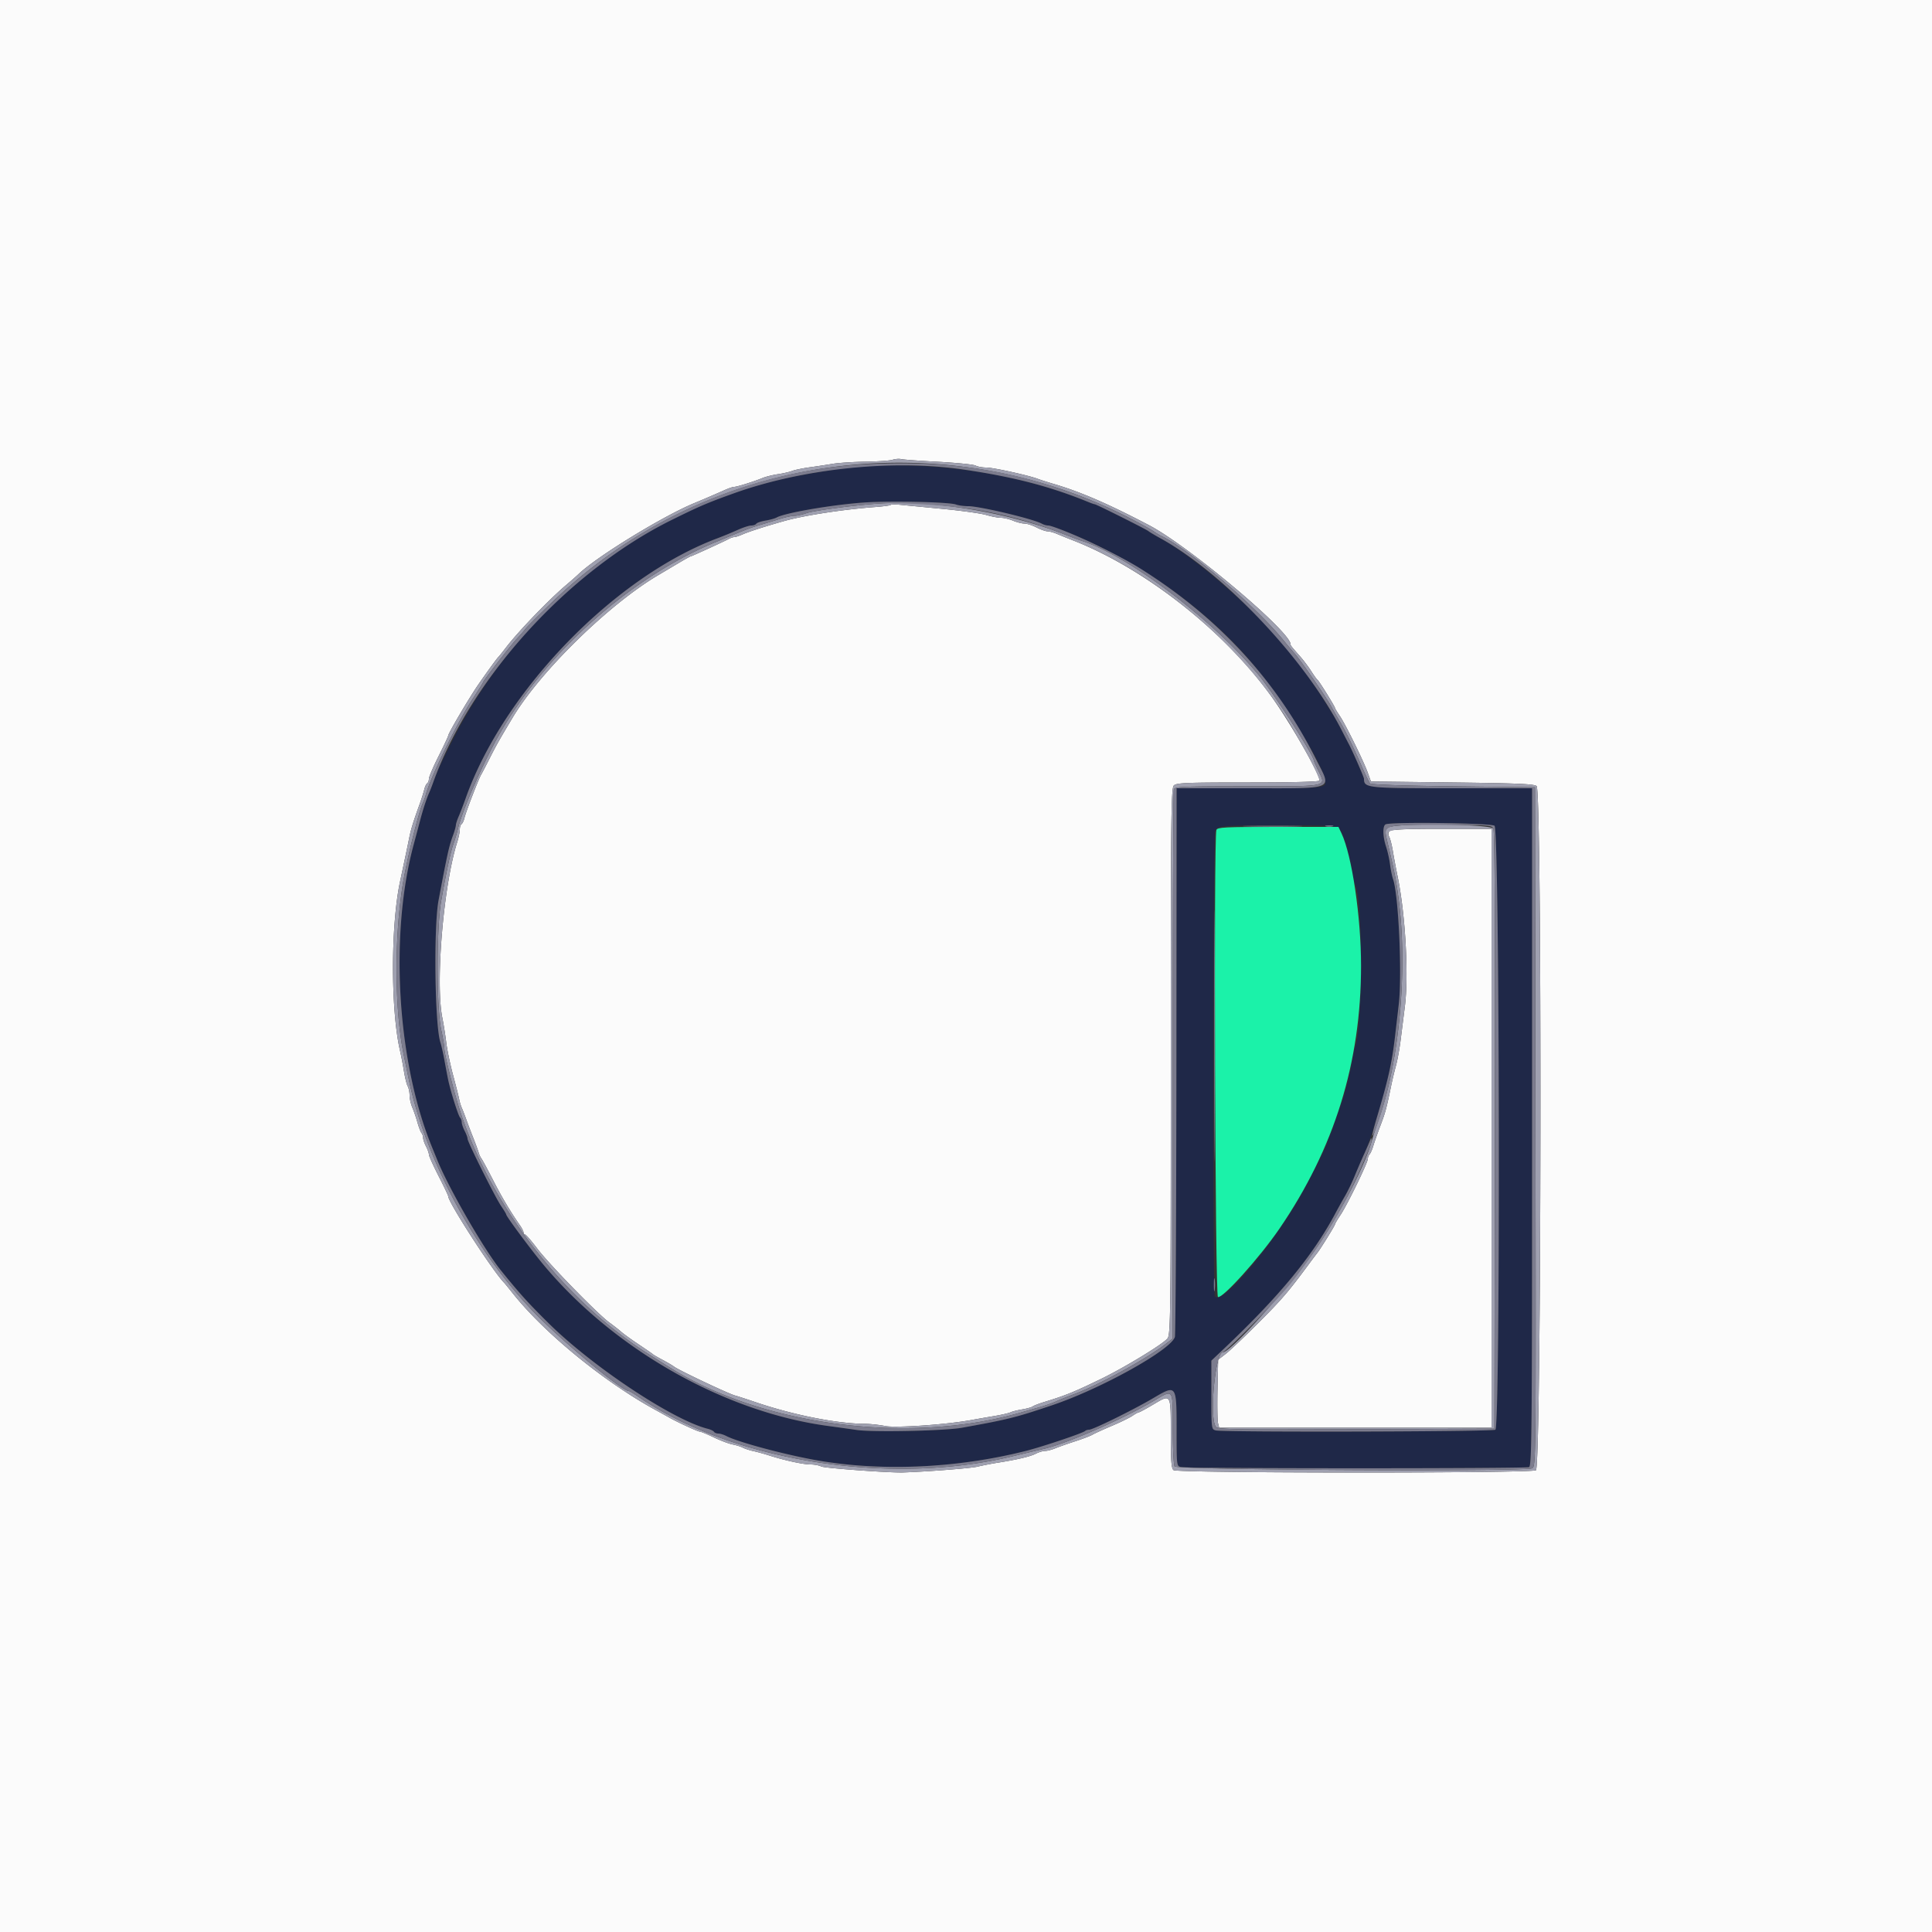
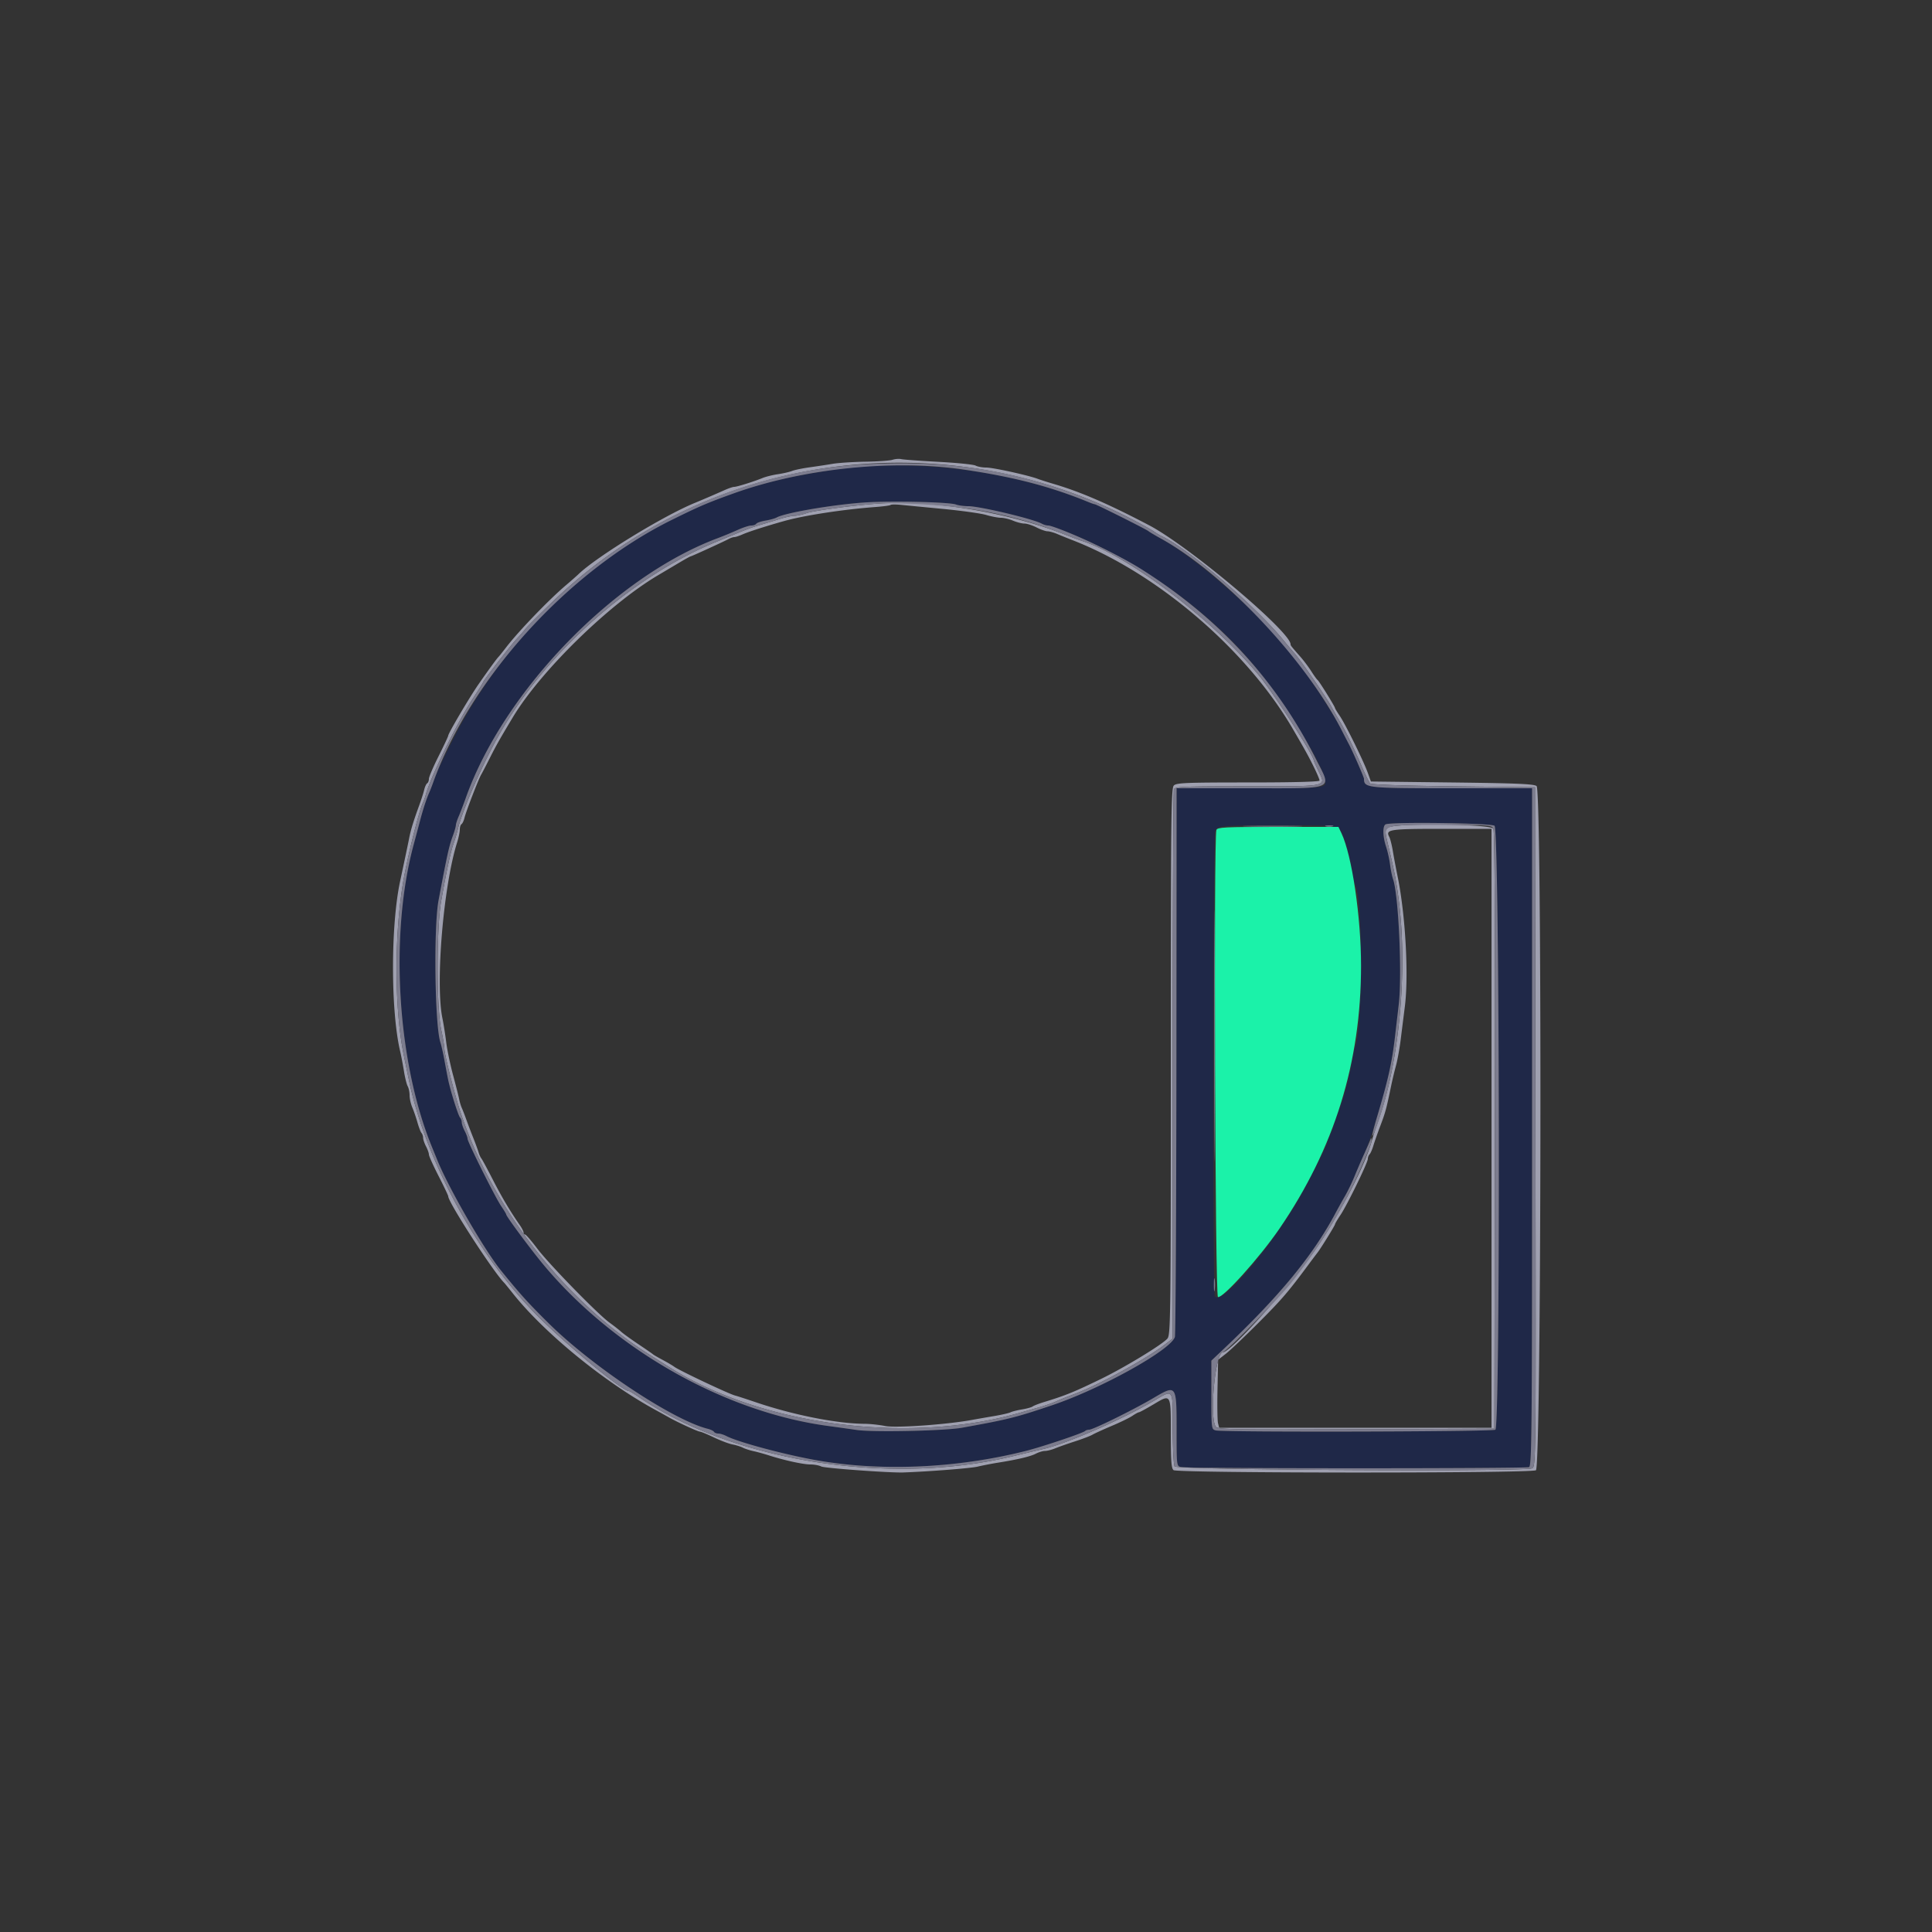
<svg xmlns="http://www.w3.org/2000/svg" width="400" height="400">
  <rect width="100%" height="100%" fill="#333333" stroke="none" />
  <g fill-rule="evenodd">
    <path d="M171.6 97.408c-10.114 1.586-15.574 3.026-24.2 6.382-22.395 8.714-42.501 27.245-53.698 49.493-2.678 5.32-3.263 6.596-4.091 8.917-.235.66-.589 1.56-.786 2-.523 1.166-1.225 3.318-1.828 5.6-.29 1.1-.914 3.44-1.386 5.2-4.976 18.551-3.376 44.878 3.793 62.4.36.88.866 2.123 1.125 2.763 2.366 5.843 9.706 18.57 13.203 22.89 3.917 4.84 5.546 6.645 9.817 10.874 9.122 9.033 25.767 20.081 32.985 21.892.59.148 1.172.43 1.293.625.121.196.525.357.897.358.372.002 1.126.237 1.676.523 2.282 1.187 11.108 3.591 17.8 4.849 13.559 2.547 29.64 1.901 44.2-1.777 3.466-.876 11.822-3.686 12.259-4.123.151-.151.539-.274.862-.274.79 0 9.079-4.081 13.153-6.476 4.963-2.917 4.926-2.968 4.926 6.803 0 7.107.009 7.182.9 7.421 1.18.316 71.244.325 72.067.009.574-.22.633-6.795.633-70.4V163.2h-16.6c-17.617 0-18.2-.063-18.2-1.964 0-.335-2.393-5.803-3.18-7.265-.186-.346-.838-1.606-1.45-2.8-1.849-3.609-6.404-10.615-9.658-14.855-6.636-8.645-19.951-20.523-27.912-24.9-1.1-.605-2.202-1.263-2.448-1.464-.502-.408-10.786-5.552-11.099-5.552-.111 0-.708-.208-1.327-.462-16.391-6.719-36.741-9.192-53.726-6.53m26.326 7.047c.509.19 1.646.345 2.526.345 2.37 0 13.415 2.624 15.243 3.621.382.208.972.379 1.312.379.523 0 3.276 1.027 6.393 2.384 14.321 6.237 27.509 15.966 36.546 26.958 6.381 7.763 14.417 20.955 14.445 23.715.014 1.318-.284 1.343-16.024 1.343H243.6l-.04 56.3c-.022 30.965-.164 56.746-.316 57.291-.739 2.655-15.297 10.754-25.469 14.17-7.648 2.568-8.921 2.885-18.575 4.633-3.591.651-18.361.969-21.8.47-1.54-.223-4.24-.601-6-.839-21.23-2.87-43.834-15.588-58.49-32.907-2.639-3.118-8.11-10.464-8.11-10.889 0-.106-.465-.876-1.034-1.711-1.247-1.829-6.966-13.286-6.966-13.954 0-.26-.269-.988-.598-1.618-.328-.63-.598-1.425-.6-1.766-.001-.341-.159-.791-.35-1-.399-.435-2.015-5.598-2.498-7.98-.179-.88-.521-2.68-.76-4-.24-1.32-.609-2.94-.821-3.6-1.155-3.597-1.414-23.895-.375-29.4 1.821-9.65 2.173-11.235 2.975-13.4.325-.88.6-1.843.609-2.14.01-.296.268-1.106.572-1.8.305-.693.972-2.43 1.482-3.86 7.911-22.198 30.796-45.789 52.164-53.776a79.635 79.635 0 0 0 4.074-1.685c1.141-.517 2.436-.939 2.877-.939.441 0 .903-.164 1.027-.365.125-.201.983-.493 1.909-.65.925-.156 1.959-.442 2.298-.636 1.696-.969 11.658-2.673 18.215-3.115 5.449-.367 17.53-.098 18.926.421m111.498 66.513c1.067.781 1.242 124.367.176 125.04-.657.415-56.371.55-57.9.14-.89-.239-.9-.316-.9-7.342v-7.101l2.486-2.353c11.609-10.983 18.515-19.365 23.195-28.152.527-.99 1.427-2.61 2-3.6.573-.99 1.445-2.79 1.936-4a155.32 155.32 0 0 1 1.982-4.6c.599-1.32 1.487-3.75 1.974-5.4.488-1.65 1.046-3.45 1.24-4 1.219-3.449 2.618-9.95 3.185-14.8l.8-6.845c.719-6.159-.038-22.717-1.186-25.955-.195-.55-.47-1.9-.612-3-.142-1.1-.515-2.771-.829-3.714-.704-2.115-.739-4.352-.071-4.621 1.319-.532 21.757-.257 22.524.303m-32.232.562c.825.685 2.214 5.198 2.816 9.147.174 1.143.414 2.234.532 2.426 1.646 2.663 1.661 29.471.018 33.697-.128.33-.384 1.5-.569 2.6-.568 3.39-1.531 7.073-2.614 10-.57 1.54-1.131 3.16-1.246 3.6-.114.44-.461 1.367-.769 2.06-.308.694-.56 1.354-.56 1.468 0 .59-4.663 9.73-6.491 12.726-6.68 10.94-15.921 21.41-16.812 19.046-.42-1.115-.344-95.465.077-96.252.599-1.118.946-1.148 13.519-1.169 9.991-.016 11.386.059 12.099.651" fill="#1f2848" />
-     <path d="M0 200v200h400V0H0v200M194.309 95.615c3.799.202 7.253.55 7.673.776.421.225 1.427.409 2.235.409 1.412 0 8.714 1.605 10.649 2.341.514.196 2.014.674 3.334 1.064 5.574 1.645 11.296 4.126 19.732 8.555 8.254 4.334 29.268 22.025 29.268 24.639 0 .249.115.393 2.056 2.601.677.77 1.688 2.12 2.247 3 .559.88 1.146 1.69 1.305 1.8.313.217 3.592 5.502 3.592 5.789 0 .097.442.826.982 1.622 1.192 1.757 4.909 9.303 5.806 11.789l.649 1.8 16.821.2c13.443.16 16.953.31 17.481.749 1.145.951 1.003 141.04-.144 141.654-1.2.642-74.252.614-75.027-.029-.452-.376-.568-1.929-.568-7.599 0-8.331.083-8.191-3.588-6.01-1.514.899-2.873 1.635-3.02 1.635-.148 0-.746.327-1.33.726-.584.399-2.502 1.335-4.262 2.079-1.76.744-3.56 1.565-4 1.825-.44.26-2.06.88-3.6 1.377-1.54.498-3.391 1.15-4.114 1.449-.722.299-1.676.544-2.119.544-.444 0-1.3.255-1.902.566-1.137.588-3.743 1.207-7.865 1.867-1.32.212-3.21.579-4.2.817-1.414.34-10.039 1.016-15.4 1.207-2.755.098-16.316-.891-16.962-1.237-.432-.231-1.443-.42-2.246-.42-1.5 0-5.403-.852-8.592-1.876-.99-.317-2.43-.714-3.2-.881-.77-.166-1.76-.489-2.2-.717-.44-.227-1.402-.528-2.138-.667-.735-.14-2.471-.795-3.857-1.457-1.386-.661-2.7-1.202-2.921-1.202-.386 0-4.627-1.947-6.284-2.885-.44-.249-1.809-1.007-3.042-1.684-10.594-5.817-22.875-15.866-29.368-24.031-.874-1.1-1.68-2.09-1.79-2.2-2.291-2.291-11.6-16.674-11.6-17.923 0-.162-.9-2.051-2-4.198-1.1-2.148-2-4.148-2-4.446 0-.298-.269-1.057-.598-1.687-.328-.63-.598-1.425-.6-1.766-.001-.341-.151-.791-.332-1-.182-.209-.559-1.19-.839-2.18-.279-.99-.761-2.391-1.069-3.114-.309-.722-.562-1.849-.562-2.505 0-.656-.175-1.504-.39-1.886-.214-.382-.562-1.775-.773-3.095a74.46 74.46 0 0 0-.803-4.2c-1.956-8.396-1.956-25.964.001-35.132 1.005-4.71 1.611-7.593 1.905-9.068.335-1.681.89-3.478 2.102-6.8.401-1.1.846-2.497.988-3.104.142-.607.419-1.202.614-1.323.196-.121.356-.536.356-.923 0-.386.899-2.49 1.997-4.676s1.998-4.103 2-4.26c.005-.492 4.431-7.99 6.324-10.714 2.013-2.896 3.764-5.296 4.087-5.6.117-.11.837-1.01 1.6-2 2.61-3.386 8.882-9.891 12.428-12.892.97-.821 2.124-1.838 2.564-2.26 3.783-3.627 17.474-12.016 24-14.704 1.676-.69 4.53-1.917 6.26-2.691.804-.359 1.68-.653 1.947-.653.57 0 4.05-1.086 5.838-1.822.684-.282 2.124-.642 3.2-.8 1.075-.158 2.405-.462 2.955-.676.55-.214 2.17-.55 3.6-.746 1.43-.197 3.59-.524 4.8-.727 1.21-.204 4.27-.402 6.8-.44 2.53-.038 5.05-.217 5.6-.398.55-.181 1.36-.242 1.8-.135.44.107 3.909.358 7.709.559m-9.921 8.93c-.115.116-1.555.31-3.199.432-6.563.487-14.689 1.734-18.789 2.885-3.882 1.089-7.365 2.207-8.66 2.78-.694.307-1.461.558-1.706.558-.245 0-.757.169-1.139.376-.995.54-7.743 3.624-7.928 3.624-.085 0-1.103.563-2.261 1.25l-4.506 2.674c-10.204 6.053-24.311 19.864-30.039 29.411-2.68 4.465-3.437 5.806-4.779 8.465-.777 1.54-1.574 3.07-1.771 3.4-.532.894-3.133 7.632-3.436 8.904-.145.607-.424 1.202-.619 1.323-.196.121-.356.628-.356 1.125 0 .498-.252 1.703-.56 2.677-2.836 8.978-4.524 29.142-3.044 36.371.248 1.21.604 3.46.792 5 .188 1.54.827 4.6 1.42 6.8s1.162 4.45 1.265 5c.103.55.349 1.36.546 1.8.198.44.615 1.52.928 2.4.313.88.963 2.59 1.445 3.8.481 1.21.976 2.56 1.1 3 .123.44.382 1.004.575 1.252.194.249 1.262 2.229 2.375 4.4 1.849 3.607 3.611 6.573 5.603 9.432.415.596.755 1.271.755 1.5 0 .229.145.416.322.416.176 0 1.301 1.3 2.5 2.888 2.458 3.259 12.539 13.595 14.978 15.357.879.635 1.959 1.481 2.4 1.88.44.398 2.06 1.568 3.6 2.6 1.54 1.031 2.89 1.965 3 2.075.11.11 1.01.632 2 1.159.99.528 2.07 1.166 2.4 1.417.977.745 11.28 5.616 12.6 5.958.44.114 2.33.727 4.2 1.363 7.844 2.667 16.851 4.454 22.633 4.49 1.119.007 3.027.212 4.241.456 2.171.436 12.686-.296 17.856-1.243 1.029-.189 3.13-.555 4.67-.814 1.54-.259 3.077-.609 3.415-.779.339-.169 1.419-.441 2.4-.603.982-.162 1.965-.436 2.185-.608.22-.173 1.3-.59 2.4-.927 4.466-1.369 6.185-2.068 11.8-4.797 4.829-2.347 12.67-7.116 13.7-8.334.659-.779.7-4.1.7-57.354 0-50.855.063-56.59.629-57.155.548-.549 2.504-.629 15.4-.629 9.421 0 14.771-.143 14.771-.394 0-1.36-5.781-11.509-9.727-17.078-9.704-13.692-26.432-26.886-41.473-32.712-.99-.383-2.391-.949-3.114-1.256-.722-.308-1.629-.56-2.015-.56-.386 0-1.408-.36-2.271-.8-.863-.44-1.987-.8-2.497-.8-.511 0-1.575-.27-2.365-.6-.789-.33-1.921-.6-2.514-.6-.593 0-1.966-.263-3.051-.584-1.085-.321-5.123-.885-8.973-1.253-3.85-.368-7.811-.75-8.801-.848-.991-.098-1.896-.085-2.011.03m103.311 67.516c-.311.311-.336.695-.078 1.179.212.395.557 1.762.767 3.039.211 1.276.643 3.581.961 5.121 1.631 7.904 2.335 20.486 1.51 27-.237 1.87-.622 4.93-.855 6.8-.234 1.87-.672 4.3-.975 5.4-.302 1.1-.754 2.99-1.005 4.2-.988 4.775-1.182 5.496-2.206 8.2-.584 1.54-1.248 3.43-1.477 4.2-.228.77-.579 1.571-.778 1.78-.2.209-.363.631-.363.938 0 .779-4.255 9.517-5.65 11.602-.632.946-1.15 1.827-1.15 1.957 0 .237-3.004 5.094-3.647 5.896a154.89 154.89 0 0 0-1.824 2.427c-4.233 5.713-5.522 7.214-10.319 12.019-2.865 2.87-5.93 5.779-6.81 6.464l-1.6 1.244-.13 6.091c-.071 3.35-.023 6.517.108 7.037l.237.945H308.8v-124h-10.32c-7.261 0-10.457.137-10.781.461" fill="#fbfbfb" />
    <path d="M251.843 171.833c-.577 1.502-.264 96.473.318 96.697.96.368 8.65-8.18 12.741-14.162 11.361-16.613 16.875-34.364 16.888-54.368.007-10.121-1.882-22.901-4.064-27.5l-.617-1.3h-12.512c-11.04 0-12.54.074-12.754.633" fill="#1bf2a9" />
    <path d="M184.8 95.191c-.55.181-3.07.36-5.6.398-2.53.038-5.59.236-6.8.44-1.21.203-3.37.53-4.8.727-1.43.196-3.05.532-3.6.746-.55.214-1.88.518-2.955.676-1.076.158-2.516.518-3.2.8-1.788.736-5.268 1.822-5.838 1.822-.267 0-1.143.294-1.947.653-1.73.774-4.584 2.001-6.26 2.691-6.526 2.688-20.217 11.077-24 14.704-.44.422-1.594 1.439-2.564 2.26-3.546 3.001-9.818 9.506-12.428 12.892-.763.99-1.483 1.89-1.6 2-.323.304-2.074 2.704-4.087 5.6-1.893 2.724-6.319 10.222-6.324 10.714-.002.157-.902 2.074-2 4.26-1.098 2.186-1.997 4.29-1.997 4.676 0 .387-.16.802-.356.923-.195.121-.472.716-.614 1.323-.142.607-.587 2.004-.988 3.104-1.212 3.322-1.767 5.119-2.102 6.8-.294 1.475-.9 4.358-1.905 9.068-1.957 9.168-1.957 26.736-.001 35.132.231.99.592 2.88.803 4.2.211 1.32.559 2.713.773 3.095.215.382.39 1.23.39 1.886 0 .656.253 1.783.562 2.505.308.723.79 2.124 1.069 3.114.28.99.657 1.971.839 2.18.181.209.331.659.332 1 .002.341.272 1.136.6 1.766.329.63.598 1.389.598 1.687 0 .298.9 2.298 2 4.446 1.1 2.147 2 4.036 2 4.198 0 1.249 9.309 15.632 11.6 17.923.11.11.916 1.1 1.79 2.2 6.493 8.165 18.774 18.214 29.368 24.031 1.233.677 2.602 1.435 3.042 1.684 1.657.938 5.898 2.885 6.284 2.885.221 0 1.535.541 2.921 1.202 1.386.662 3.122 1.317 3.857 1.457.736.139 1.698.44 2.138.667.44.228 1.43.551 2.2.717.77.167 2.21.564 3.2.881 3.189 1.024 7.092 1.876 8.592 1.876.803 0 1.814.189 2.246.42.646.346 14.207 1.335 16.962 1.237 5.361-.191 13.986-.867 15.4-1.207.99-.238 2.88-.605 4.2-.817 4.122-.66 6.728-1.279 7.865-1.867.602-.311 1.458-.566 1.902-.566.443 0 1.397-.245 2.119-.544.723-.299 2.574-.951 4.114-1.449 1.54-.497 3.16-1.117 3.6-1.377.44-.26 2.24-1.081 4-1.825 1.76-.744 3.678-1.68 4.262-2.079.584-.399 1.182-.726 1.33-.726.147 0 1.506-.736 3.02-1.635 3.671-2.181 3.588-2.321 3.588 6.01 0 5.67.116 7.223.568 7.599.775.643 73.827.671 75.027.029 1.147-.614 1.289-140.703.144-141.654-.528-.439-4.038-.589-17.481-.749l-16.821-.2-.649-1.8c-.897-2.486-4.614-10.032-5.806-11.789-.54-.796-.982-1.525-.982-1.622 0-.287-3.279-5.572-3.592-5.789-.159-.11-.746-.92-1.305-1.8-.559-.88-1.57-2.23-2.247-3-1.941-2.208-2.056-2.352-2.056-2.601 0-2.614-21.014-20.305-29.268-24.639-8.436-4.429-14.158-6.91-19.732-8.555-1.32-.39-2.82-.868-3.334-1.064-1.935-.736-9.237-2.341-10.649-2.341-.808 0-1.814-.184-2.235-.409-.42-.226-3.874-.574-7.673-.776-3.8-.201-7.269-.452-7.709-.559-.44-.107-1.25-.046-1.8.135m14.6 1.441a103.623 103.623 0 0 1 34.599 10.701c2.09 1.075 4.25 2.265 4.8 2.646.551.38 1.271.817 1.601.972 5.606 2.623 19.243 14.239 25.2 21.466.99 1.2 2.114 2.53 2.497 2.955 1.122 1.243 6.543 9.082 7.488 10.828.476.88 1.3 2.32 1.831 3.2 1.154 1.914 2.806 5.31 4.575 9.4.713 1.65 1.466 3.18 1.673 3.4.233.248 6.786.476 17.256.6l16.88.2.101 70.285c.1 69.525.093 70.29-.685 70.707-1.389.743-73.549.361-74.025-.392-.208-.33-.382-3.885-.385-7.9-.007-8.464.25-8.11-4.073-5.59-6.7 3.906-17.917 8.786-22.733 9.889-.77.177-3.65.861-6.4 1.52-25.625 6.145-58.024.971-77.472-12.372-.92-.631-1.779-1.147-1.909-1.147-1.409 0-13.248-9.79-19.35-16-12.304-12.524-22.762-31.837-26.208-48.4-.343-1.65-.825-3.99-1.071-5.2-1.927-9.47-1.989-24.51-.148-35.6.827-4.978 3.241-14.706 4.12-16.6.204-.44.464-1.16.578-1.6.919-3.554 6.511-15.025 9.638-19.772C99 142.973 100 141.384 100 141.296c0-.299 5.567-7.491 6.956-8.985.761-.82 1.624-1.81 1.918-2.2.294-.391 2.783-2.874 5.53-5.517 22.533-21.675 53.63-31.906 84.996-27.962m-17.4 7.619c-4.873.319-13.496 1.458-15 1.981-.88.306-2.026.559-2.546.562-.521.003-1.871.295-3 .649-1.13.354-2.954.907-4.054 1.229-2.004.588-2.52.786-9.2 3.543-17.456 7.206-34.942 22.671-44.624 39.468-3.416 5.927-7.897 16.109-8.765 19.917a31.77 31.77 0 0 1-.894 3c-.616 1.715-1.448 5.578-2.585 12-.973 5.491-.965 22.128.012 26.6.36 1.65.655 3.413.656 3.918 0 .877 1.338 6.429 2.574 10.682 5.954 20.488 21.58 41.128 39.866 52.659l4.178 2.635c19.062 12.044 49.322 15.997 72.382 9.457l4.2-1.195c1.21-.345 2.74-.879 3.4-1.186.66-.307 2.37-.993 3.8-1.525 5.075-1.888 14.908-7.275 18.9-10.355l1.5-1.157v-56.534c0-31.093.109-56.818.243-57.166.215-.562 1.925-.633 15.151-.633 17.067 0 16.383.145 14.801-3.133-.547-1.135-.995-2.14-.995-2.233 0-1.041-8.268-13.866-11.343-17.595-9.433-11.441-26.954-24.756-36.657-27.859-.55-.176-1.99-.712-3.2-1.192-11.731-4.649-27.383-7.286-38.8-6.537m13.2 1.112c3.85.368 7.888.932 8.973 1.253 1.085.321 2.458.584 3.051.584s1.725.27 2.514.6c.79.33 1.854.6 2.365.6.51 0 1.634.36 2.497.8.863.44 1.885.8 2.271.8.386 0 1.293.252 2.015.56.723.307 2.124.873 3.114 1.256 17.514 6.784 36.051 22.634 45.593 38.984 2.637 4.52 3.311 5.741 4.474 8.106.623 1.269 1.133 2.484 1.133 2.7 0 .251-5.35.394-14.771.394-12.896 0-14.852.08-15.4.629-.566.565-.629 6.3-.629 57.155 0 53.254-.041 56.575-.7 57.354-1.03 1.218-8.871 5.987-13.7 8.334-5.615 2.729-7.334 3.428-11.8 4.797-1.1.337-2.18.754-2.4.927-.22.172-1.203.446-2.185.608-.981.162-2.061.434-2.4.603-.338.17-1.875.52-3.415.779s-3.641.625-4.67.814c-5.17.947-15.685 1.679-17.856 1.243-1.214-.244-3.122-.449-4.241-.456-5.782-.036-14.789-1.823-22.633-4.49-1.87-.636-3.76-1.249-4.2-1.363-1.32-.342-11.623-5.213-12.6-5.958-.33-.251-1.41-.889-2.4-1.417-.99-.527-1.89-1.049-2-1.159-.11-.11-1.46-1.044-3-2.075-1.54-1.032-3.16-2.202-3.6-2.6-.441-.399-1.521-1.245-2.4-1.88-2.439-1.762-12.52-12.098-14.978-15.357-1.199-1.588-2.324-2.888-2.5-2.888-.177 0-.322-.187-.322-.416 0-.229-.34-.904-.755-1.5-1.992-2.859-3.754-5.825-5.603-9.432-1.113-2.171-2.181-4.151-2.375-4.4-.193-.248-.452-.812-.575-1.252-.124-.44-.619-1.79-1.1-3a134.84 134.84 0 0 1-1.445-3.8c-.313-.88-.73-1.96-.928-2.4-.197-.44-.443-1.25-.546-1.8-.103-.55-.672-2.8-1.265-5-.593-2.2-1.232-5.26-1.42-6.8-.188-1.54-.544-3.79-.792-5-1.48-7.229.208-27.393 3.044-36.371.308-.974.56-2.179.56-2.677 0-.497.16-1.004.356-1.125.195-.121.474-.716.619-1.323.303-1.272 2.904-8.01 3.436-8.904.197-.33.994-1.86 1.771-3.4 1.342-2.659 2.099-4 4.779-8.465 5.728-9.547 19.835-23.358 30.039-29.411l4.506-2.674c1.158-.687 2.176-1.25 2.261-1.25.185 0 6.933-3.084 7.928-3.624.382-.207.894-.376 1.139-.376s1.012-.251 1.706-.558c1.295-.573 4.778-1.691 8.66-2.78 4.1-1.151 12.226-2.398 18.789-2.885 1.644-.122 3.084-.316 3.199-.432.115-.115 1.02-.128 2.011-.03.99.098 4.951.48 8.801.848m92.212 65.979c-.715.523-.717.642-.041 3.5 1.474 6.231 1.788 7.891 2.301 12.158 1.719 14.322.015 32.615-4.154 44.6-.651 1.87-1.329 3.94-1.506 4.6-1.288 4.782-6.124 14.239-11.048 21.602-5.031 7.525-18.129 22.198-19.815 22.198-1.5 0-2.771 12.917-1.503 15.285.366.685 1.795.715 29.069.618l28.685-.103.101-61.724c.069-42.092-.031-61.971-.314-62.5-.538-1.005-20.428-1.219-21.775-.234M308.8 233.6v62H252.415l-.237-.945c-.131-.52-.179-3.687-.108-7.037l.13-6.091 1.6-1.244c.88-.685 3.945-3.594 6.81-6.464 4.797-4.805 6.086-6.306 10.319-12.019a154.89 154.89 0 0 1 1.824-2.427c.643-.802 3.647-5.659 3.647-5.896 0-.13.518-1.011 1.15-1.957 1.395-2.085 5.65-10.823 5.65-11.602 0-.307.163-.729.363-.938.199-.209.55-1.01.778-1.78.229-.77.893-2.66 1.477-4.2 1.024-2.704 1.218-3.425 2.206-8.2.251-1.21.703-3.1 1.005-4.2.303-1.1.741-3.53.975-5.4.233-1.87.618-4.93.855-6.8.825-6.514.121-19.096-1.51-27-.318-1.54-.75-3.845-.961-5.121-.21-1.277-.555-2.644-.767-3.039-.805-1.504.095-1.64 10.859-1.64h10.32v62" fill="#9fa0b0" />
    <path d="M180 96.066c-24.216 1.112-47.722 11.334-65.596 28.528-2.747 2.643-5.236 5.126-5.53 5.517-.294.39-1.157 1.38-1.918 2.2-1.389 1.494-6.956 8.686-6.956 8.985 0 .088-1 1.677-2.222 3.532-3.127 4.747-8.719 16.218-9.638 19.772a11.41 11.41 0 0 1-.578 1.6c-.879 1.894-3.293 11.622-4.12 16.6-1.841 11.09-1.779 26.13.148 35.6.246 1.21.728 3.55 1.071 5.2 3.446 16.563 13.904 35.876 26.208 48.4 6.102 6.21 17.941 16 19.35 16 .13 0 .989.516 1.909 1.147 19.448 13.343 51.847 18.517 77.472 12.372 2.75-.659 5.63-1.343 6.4-1.52 4.816-1.103 16.033-5.983 22.733-9.889 4.323-2.52 4.066-2.874 4.073 5.59.003 4.015.177 7.57.385 7.9.476.753 72.636 1.135 74.025.392.778-.417.785-1.182.685-70.707L317.8 163l-16.88-.2c-10.47-.124-17.023-.352-17.256-.6-.207-.22-.96-1.75-1.673-3.4-1.769-4.09-3.421-7.486-4.575-9.4a94.917 94.917 0 0 1-1.831-3.2c-.945-1.746-6.366-9.585-7.488-10.828-.383-.425-1.507-1.755-2.497-2.955-5.957-7.227-19.594-18.843-25.2-21.466-.33-.155-1.05-.592-1.601-.972-1.559-1.078-8.281-4.468-11.599-5.851-15.6-6.501-29.496-8.874-47.2-8.062m19.465 1.144c10.442 1.534 17.966 3.492 25.861 6.728.619.254 1.216.462 1.327.462.313 0 10.597 5.144 11.099 5.552.246.201 1.348.859 2.448 1.464 13.22 7.268 30.052 25.079 37.57 39.755a269.507 269.507 0 0 0 1.45 2.8c.787 1.462 3.18 6.93 3.18 7.265 0 1.901.583 1.964 18.2 1.964h16.6v70.157c0 63.605-.059 70.18-.633 70.4-.823.316-70.887.307-72.067-.009-.891-.239-.9-.314-.9-7.421 0-9.771.037-9.72-4.926-6.803-4.074 2.395-12.363 6.476-13.153 6.476-.323 0-.711.123-.862.274-.437.437-8.793 3.247-12.259 4.123-14.56 3.678-30.641 4.324-44.2 1.777-6.692-1.258-15.518-3.662-17.8-4.849-.55-.286-1.304-.521-1.676-.523-.372-.001-.776-.162-.897-.358-.121-.195-.703-.477-1.293-.625-7.218-1.811-23.863-12.859-32.985-21.892-4.271-4.229-5.9-6.034-9.817-10.874-3.497-4.32-10.837-17.047-13.203-22.89-.259-.64-.765-1.883-1.125-2.763-7.169-17.522-8.769-43.849-3.793-62.4.472-1.76 1.096-4.1 1.386-5.2.603-2.282 1.305-4.434 1.828-5.6.197-.44.551-1.34.786-2 7.701-21.596 27.956-43.928 49.489-54.565 5.764-2.848 7.395-3.545 12.9-5.518 14.293-5.123 32.905-7.047 47.465-4.907M179 104.034c-6.557.442-16.519 2.146-18.215 3.115-.339.194-1.373.48-2.298.636-.926.157-1.784.449-1.909.65-.124.201-.586.365-1.027.365-.441 0-1.736.422-2.877.939a79.635 79.635 0 0 1-4.074 1.685c-21.368 7.987-44.253 31.578-52.164 53.776-.51 1.43-1.177 3.167-1.482 3.86-.304.694-.562 1.504-.572 1.8-.009.297-.284 1.26-.609 2.14-.802 2.165-1.154 3.75-2.975 13.4-1.039 5.505-.78 25.803.375 29.4.212.66.581 2.28.821 3.6.239 1.32.581 3.12.76 4 .483 2.382 2.099 7.545 2.498 7.98.191.209.349.659.35 1 .002.341.272 1.136.6 1.766.329.63.598 1.358.598 1.618 0 .668 5.719 12.125 6.966 13.954.569.835 1.034 1.605 1.034 1.711 0 .425 5.471 7.771 8.11 10.889 14.656 17.319 37.26 30.037 58.49 32.907 1.76.238 4.46.616 6 .839 3.439.499 18.209.181 21.8-.47 9.654-1.748 10.927-2.065 18.575-4.633 10.172-3.416 24.73-11.515 25.469-14.17.152-.545.294-26.326.316-57.291l.04-56.3h14.767c18.512 0 17.368.487 14.103-6-8.213-16.315-20.085-29.22-36.27-39.423-2.919-1.84-8.564-4.748-12.8-6.593-3.117-1.357-5.87-2.384-6.393-2.384-.34 0-.93-.171-1.312-.379-1.828-.997-12.873-3.621-15.243-3.621-.88 0-2.017-.155-2.526-.345-1.396-.519-13.477-.788-18.926-.421m19.2.99c7.651.91 15.225 2.842 22.6 5.764 1.21.48 2.65 1.016 3.2 1.192 9.703 3.103 27.224 16.418 36.657 27.859 3.075 3.729 11.343 16.554 11.343 17.595 0 .093.448 1.098.995 2.233 1.582 3.278 2.266 3.133-14.801 3.133-13.226 0-14.936.071-15.151.633-.134.348-.243 26.073-.243 57.166v56.534l-1.5 1.157c-3.992 3.08-13.825 8.467-18.9 10.355-1.43.532-3.14 1.218-3.8 1.525-.66.307-2.19.841-3.4 1.186l-4.2 1.195c-23.06 6.54-53.32 2.587-72.382-9.457l-4.178-2.635c-18.286-11.531-33.912-32.171-39.866-52.659-1.236-4.253-2.574-9.805-2.574-10.682-.001-.505-.296-2.268-.656-3.918-.977-4.472-.985-21.109-.012-26.6 1.137-6.422 1.969-10.285 2.585-12 .316-.88.718-2.23.894-3 .868-3.808 5.349-13.99 8.765-19.917 9.682-16.797 27.168-32.262 44.624-39.468 6.68-2.757 7.196-2.955 9.2-3.543 1.1-.322 2.924-.875 4.054-1.229 1.129-.354 2.479-.646 3-.649.52-.003 1.666-.256 2.546-.562 1.504-.523 10.127-1.662 15-1.981 3.358-.22 10.856.137 16.2.773m88.7 65.641c-.668.269-.633 2.506.071 4.621.314.943.687 2.614.829 3.714.142 1.1.417 2.45.612 3 1.148 3.238 1.905 19.796 1.186 25.955l-.8 6.845c-.623 5.335-1.378 8.675-3.797 16.8-1.467 4.929-.956 4.639.705-.4 4.041-12.259 5.649-30.181 3.966-44.2-.513-4.267-.827-5.927-2.301-12.158-.999-4.226-1.504-4.042 11.091-4.042 9.795 0 10.331.039 10.725.776.283.529.383 20.408.314 62.5L309.4 295.8l-28.685.103c-27.274.097-28.703.067-29.069-.618-1.268-2.368.003-15.285 1.503-15.285.647 0 11.539-11.058 14.183-14.398 5.905-7.461 10.769-15.429 14.288-23.402 1.774-4.021 2.375-5.595 2.348-6.15-.026-.545-.068-.553-.257-.05-.125.33-.715 1.68-1.313 3-.597 1.32-1.489 3.39-1.981 4.6-.491 1.21-1.363 3.01-1.936 4-.573.99-1.473 2.61-2 3.6-4.68 8.787-11.586 17.169-23.195 28.152l-2.486 2.353v7.101c0 7.026.01 7.103.9 7.342 1.529.41 57.243.275 57.9-.14 1.066-.673.891-124.259-.176-125.04-.767-.56-21.205-.835-22.524-.303m-28.377.434c2.818.069 7.318.069 10 0 2.682-.069.377-.126-5.123-.126-5.5.001-7.695.057-4.877.126m15.977-.023c.385.1 1.015.1 1.4 0 .385-.101.07-.183-.7-.183s-1.085.082-.7.183M251.393 214.4c0 23.21.048 32.705.107 21.1.059-11.605.059-30.595 0-42.2-.059-11.605-.107-2.11-.107 21.1m-.073 51.6c0 1.21.075 1.705.167 1.1a8.899 8.899 0 0 0 0-2.2c-.092-.605-.167-.11-.167 1.1" fill="#7c7c8e" />
  </g>
</svg>